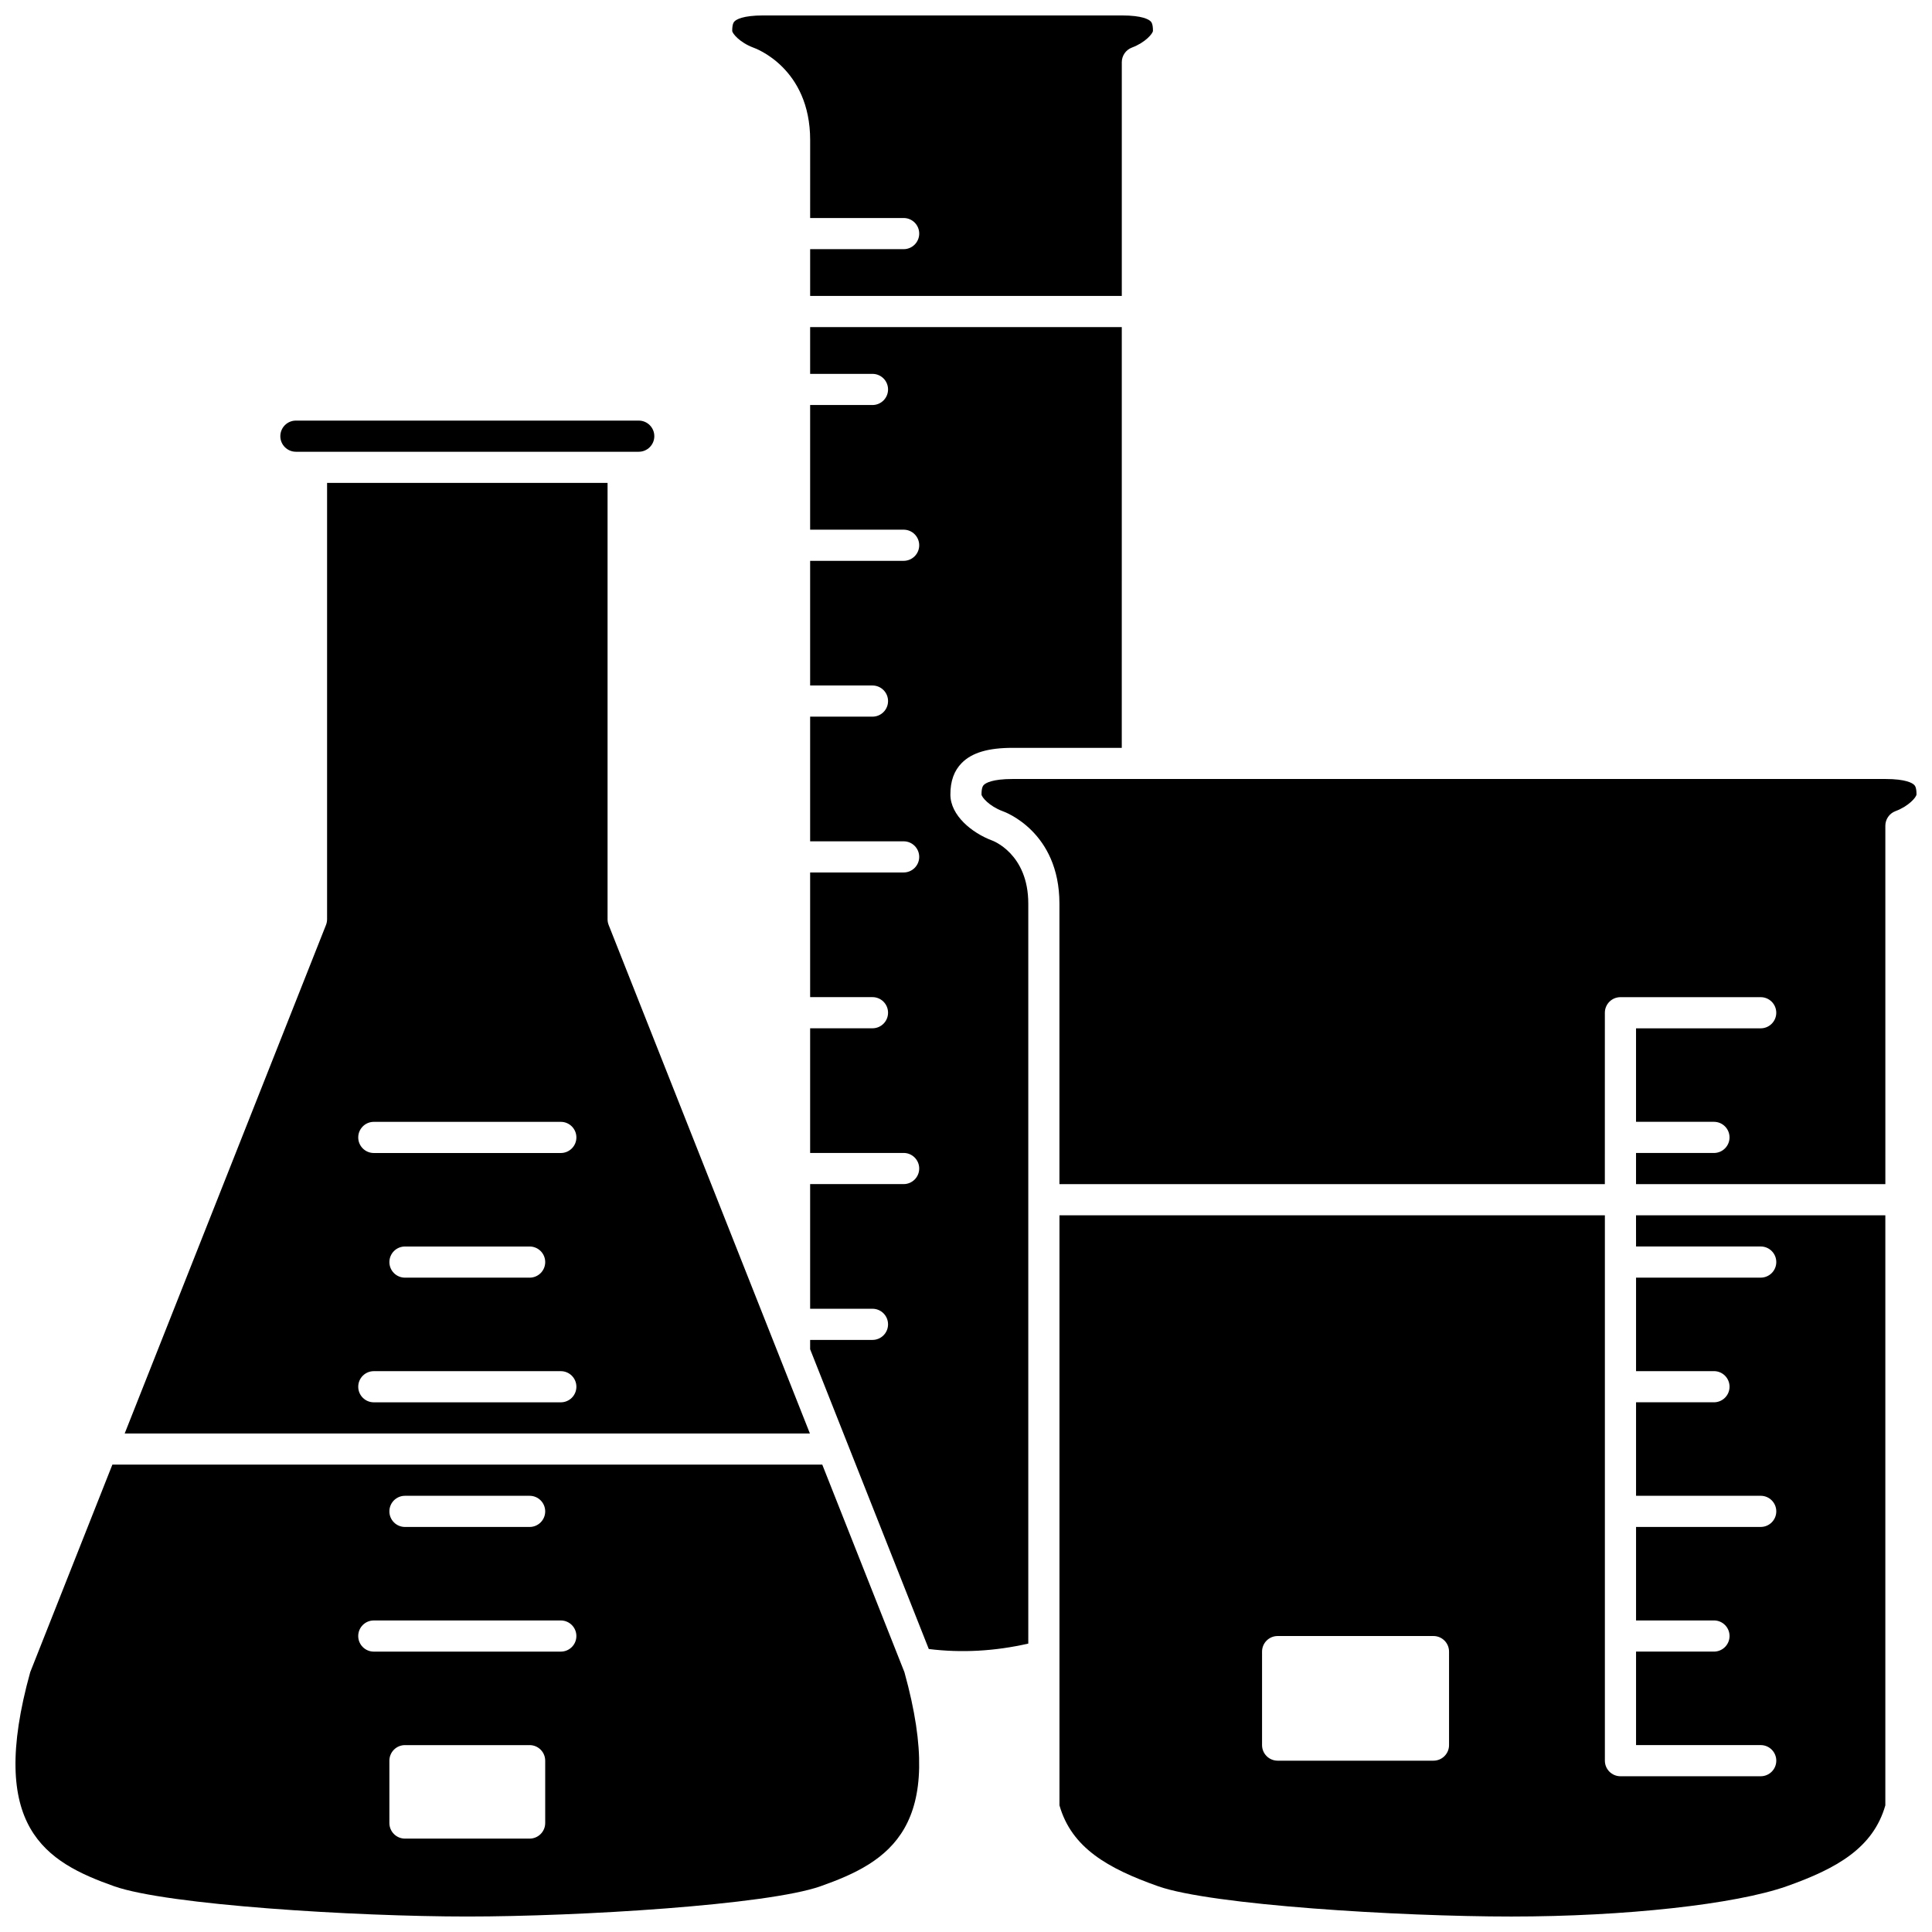
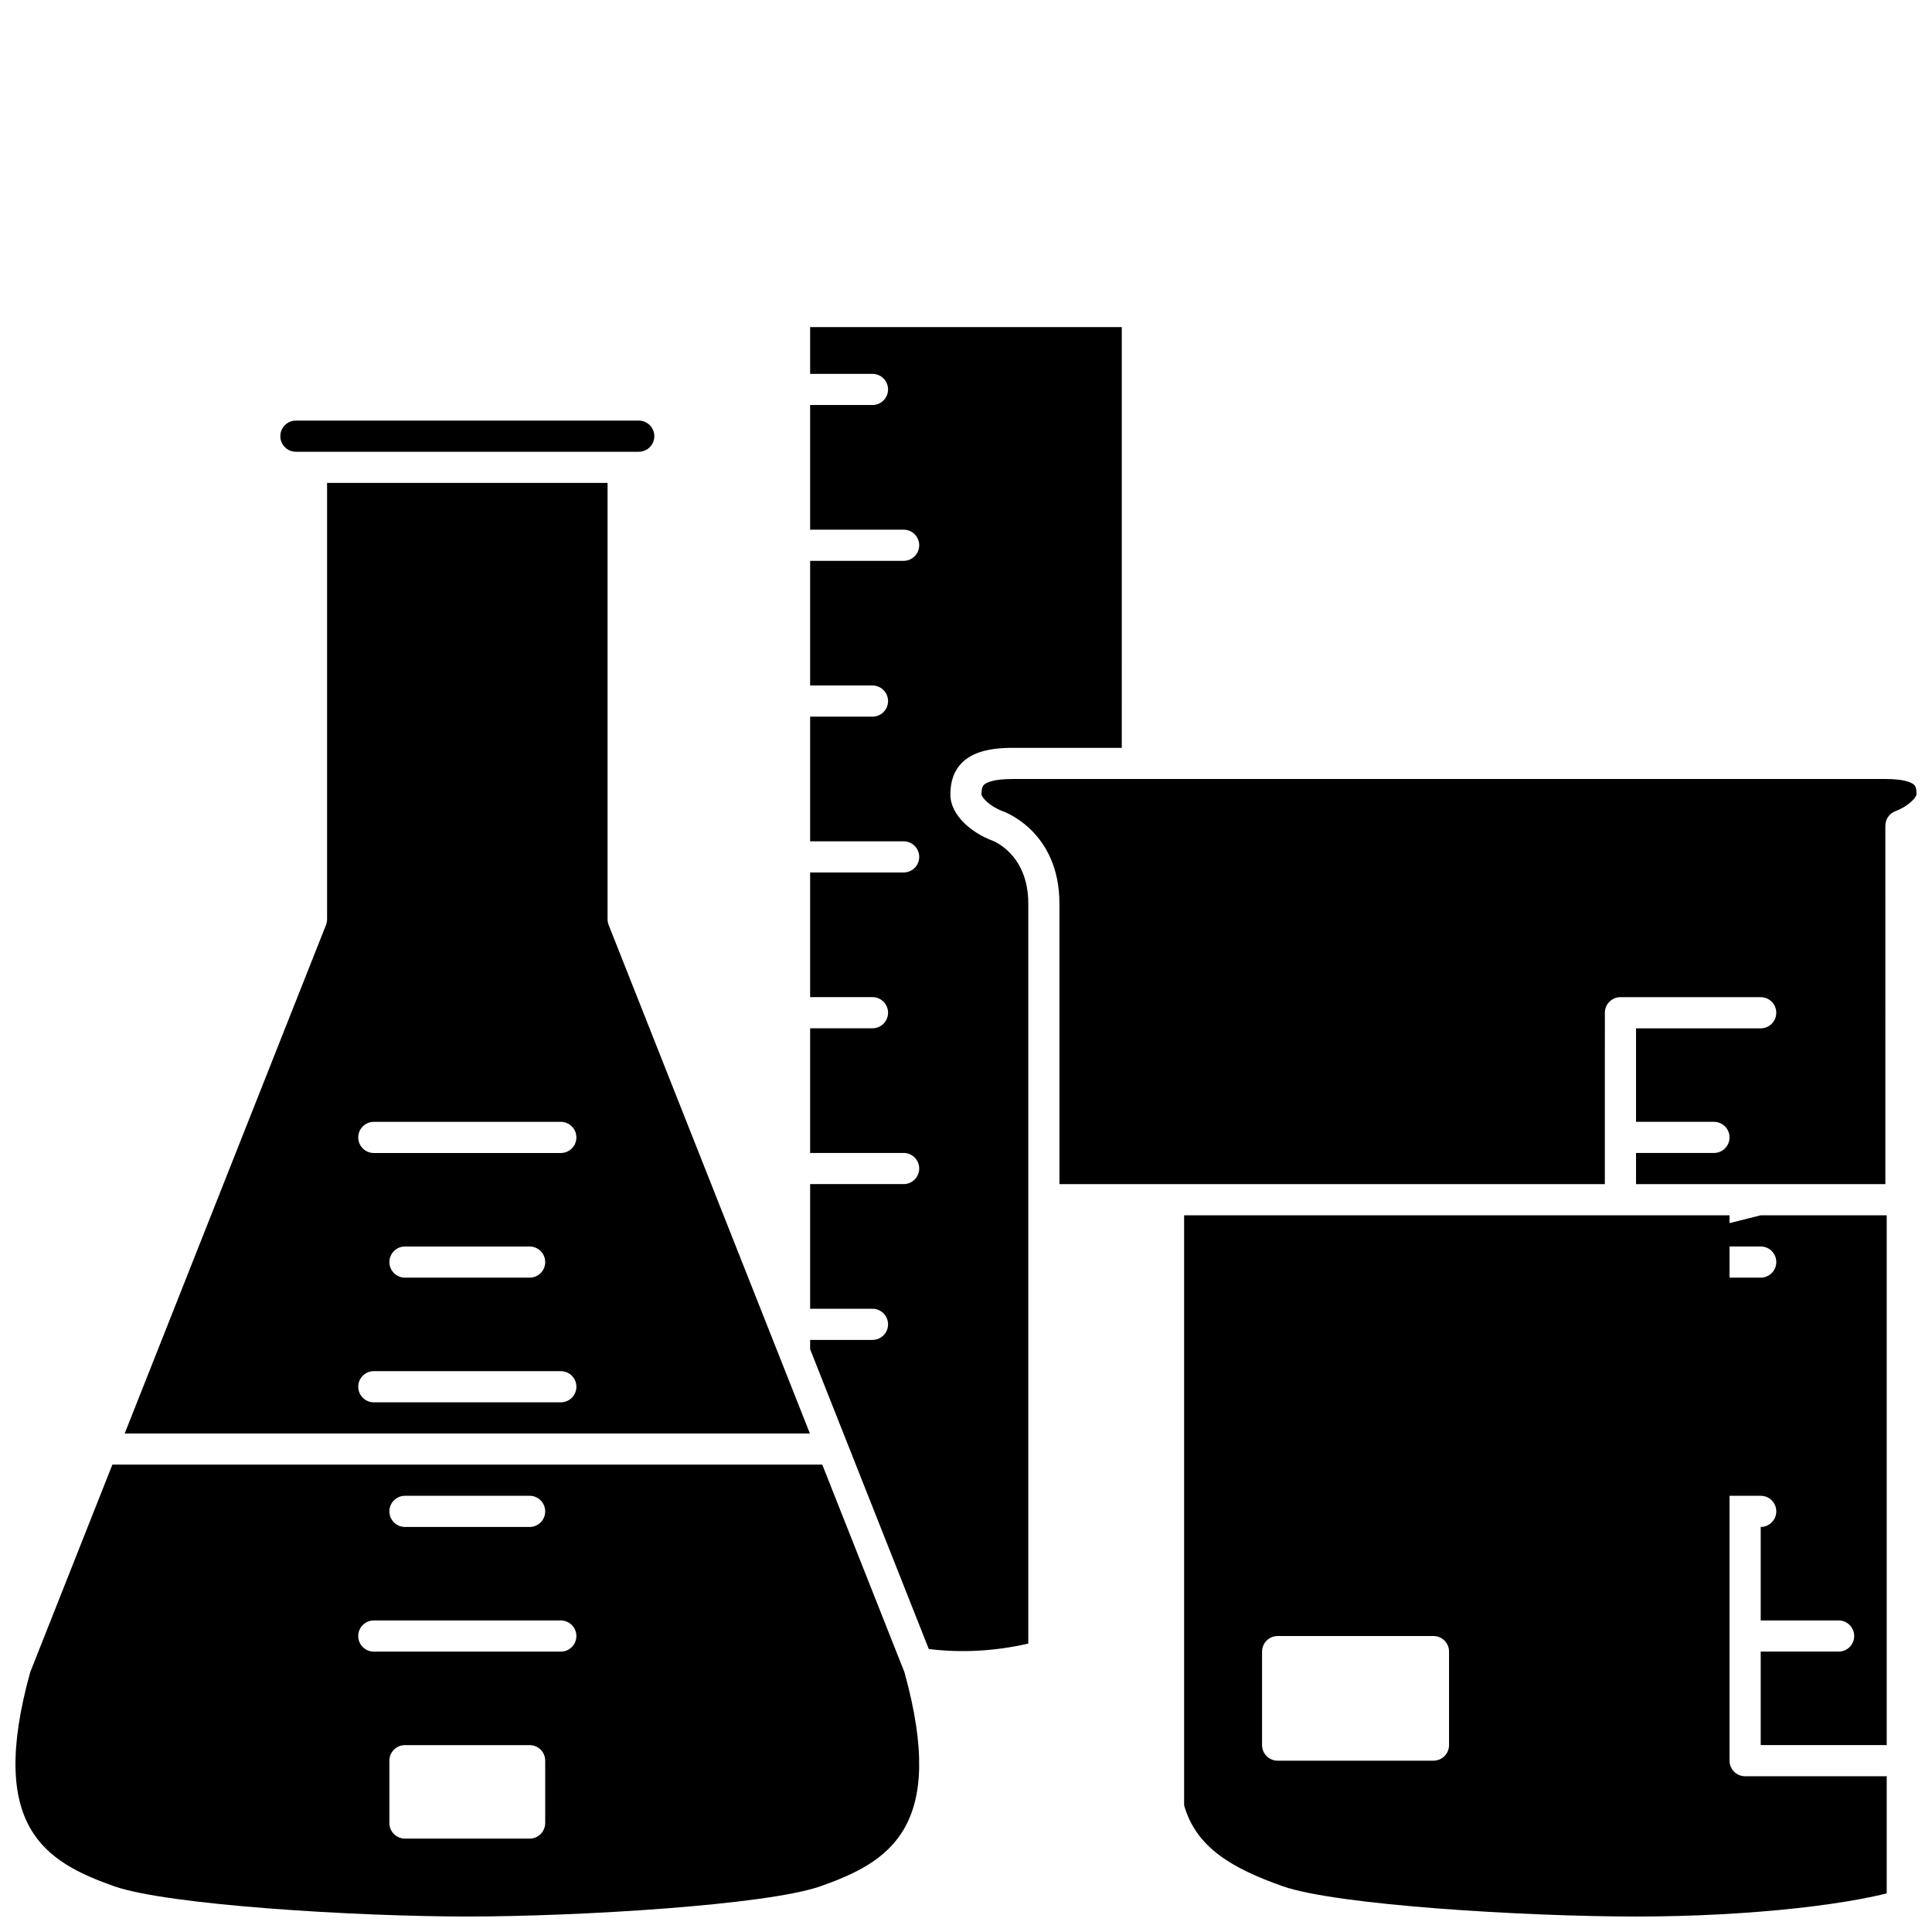
<svg xmlns="http://www.w3.org/2000/svg" width="800px" height="800px" version="1.1" viewBox="144 144 512 512">
  <defs>
    <clipPath id="d">
      <path d="m148.09 532h239.91v119.9h-239.91z" />
    </clipPath>
    <clipPath id="c">
-       <path d="m338 148.09h112v74.906h-112z" />
-     </clipPath>
+       </clipPath>
    <clipPath id="b">
      <path d="m424 466h220v185.9h-220z" />
    </clipPath>
    <clipPath id="a">
      <path d="m404 350h247.9v108h-247.9z" />
    </clipPath>
  </defs>
  <g clip-path="url(#d)">
    <path d="m361.91 532.14h-188.13l-21.77 54.996c-11.406 41.109 4.012 50.293 22.234 56.738 14.059 4.973 63.996 8.023 93.598 8.023 29.605 0 79.539-3.051 93.605-8.02 18.227-6.441 33.641-15.625 22.234-56.73zm-110.59 8.262h33.035c2.281 0 4.129 1.848 4.129 4.129 0 2.285-1.852 4.129-4.129 4.129h-33.035c-2.281 0-4.129-1.848-4.129-4.129 0-2.285 1.848-4.129 4.129-4.129zm37.164 86.719c0 2.281-1.852 4.129-4.129 4.129h-33.035c-2.281 0-4.129-1.852-4.129-4.129v-16.52c0-2.281 1.852-4.129 4.129-4.129h33.035c2.281 0 4.129 1.852 4.129 4.129zm4.133-45.426h-49.555c-2.281 0-4.129-1.848-4.129-4.129 0-2.285 1.852-4.129 4.129-4.129h49.555c2.281 0 4.129 1.848 4.129 4.129 0 2.285-1.848 4.129-4.129 4.129z" />
  </g>
  <g clip-path="url(#c)">
    <path d="m343.63 156.61c0.512 0.172 15.07 5.391 15.07 24.512l-0.004 20.652h24.777c2.281 0 4.129 1.848 4.129 4.129 0 2.285-1.852 4.129-4.129 4.129h-24.777v12.391h82.59v-61.945c0-1.723 1.07-3.262 2.68-3.871 3.559-1.332 5.519-3.699 5.578-4.414 0.008-1.91-0.434-2.359-0.625-2.547-0.465-0.465-2.141-1.555-7.633-1.555h-94.98c-5.488 0-7.164 1.09-7.637 1.559-0.191 0.191-0.633 0.637-0.625 2.555 0.059 0.707 2.023 3.07 5.586 4.406z" />
  </g>
  <path d="m222.42 263.72h90.852c2.277 0 4.129-1.852 4.129-4.129 0-2.281-1.855-4.129-4.129-4.129h-90.852c-2.277 0-4.129 1.852-4.129 4.129-0.004 2.277 1.852 4.129 4.129 4.129z" />
  <path d="m305.3 389.13c-0.191-0.484-0.289-1-0.289-1.52v-115.63h-74.332v115.63c0 0.52-0.098 1.035-0.289 1.52l-53.348 134.76h181.59zm-12.68 126.5h-49.555c-2.281 0-4.129-1.848-4.129-4.129 0-2.285 1.852-4.129 4.129-4.129h49.555c2.281 0 4.129 1.848 4.129 4.129 0 2.285-1.848 4.129-4.129 4.129zm-45.426-37.164c0-2.285 1.852-4.129 4.129-4.129h33.035c2.281 0 4.129 1.848 4.129 4.129 0 2.285-1.852 4.129-4.129 4.129h-33.035c-2.281 0-4.129-1.844-4.129-4.129zm45.426-28.906h-49.555c-2.281 0-4.129-1.848-4.129-4.129 0-2.285 1.852-4.129 4.129-4.129h49.555c2.281 0 4.129 1.848 4.129 4.129s-1.848 4.129-4.129 4.129z" />
  <g clip-path="url(#b)">
-     <path d="m577.57 474.33h33.035c2.281 0 4.129 1.848 4.129 4.129 0 2.285-1.852 4.129-4.129 4.129h-33.035v24.777h20.648c2.281 0 4.129 1.848 4.129 4.129 0 2.285-1.852 4.129-4.129 4.129h-20.648v24.777h33.035c2.281 0 4.129 1.848 4.129 4.129 0 2.285-1.852 4.129-4.129 4.129h-33.035v24.777h20.648c2.281 0 4.129 1.848 4.129 4.129 0 2.285-1.852 4.129-4.129 4.129h-20.648v24.777h33.035c2.281 0 4.129 1.848 4.129 4.129 0 2.285-1.852 4.129-4.129 4.129h-37.168c-2.281 0-4.129-1.848-4.129-4.129v-144.53h-144.54v156.37c3.207 11.242 12.785 16.715 26.152 21.441 14.066 4.973 64 8.023 93.605 8.023 30.059 0 59.379-3.227 72.957-8.02 13.367-4.727 22.945-10.203 26.152-21.441v-156.37h-66.074zm-49.559 132.14c0 2.281-1.852 4.129-4.129 4.129h-41.297c-2.281 0-4.129-1.852-4.129-4.129v-24.777c0-2.281 1.852-4.129 4.129-4.129h41.297c2.281 0 4.129 1.852 4.129 4.129z" />
+     <path d="m577.57 474.33h33.035c2.281 0 4.129 1.848 4.129 4.129 0 2.285-1.852 4.129-4.129 4.129h-33.035v24.777h20.648c2.281 0 4.129 1.848 4.129 4.129 0 2.285-1.852 4.129-4.129 4.129h-20.648v24.777h33.035c2.281 0 4.129 1.848 4.129 4.129 0 2.285-1.852 4.129-4.129 4.129v24.777h20.648c2.281 0 4.129 1.848 4.129 4.129 0 2.285-1.852 4.129-4.129 4.129h-20.648v24.777h33.035c2.281 0 4.129 1.848 4.129 4.129 0 2.285-1.852 4.129-4.129 4.129h-37.168c-2.281 0-4.129-1.848-4.129-4.129v-144.53h-144.54v156.37c3.207 11.242 12.785 16.715 26.152 21.441 14.066 4.973 64 8.023 93.605 8.023 30.059 0 59.379-3.227 72.957-8.02 13.367-4.727 22.945-10.203 26.152-21.441v-156.37h-66.074zm-49.559 132.14c0 2.281-1.852 4.129-4.129 4.129h-41.297c-2.281 0-4.129-1.852-4.129-4.129v-24.777c0-2.281 1.852-4.129 4.129-4.129h41.297c2.281 0 4.129 1.852 4.129 4.129z" />
  </g>
  <path d="m406.91 366.74c-5.359-2.012-11.023-6.637-11.047-12.148-0.012-3.602 0.98-6.356 3.031-8.418 2.707-2.719 6.996-3.988 13.484-3.988h28.902l0.004-111.5h-82.59v12.391h16.52c2.281 0 4.129 1.848 4.129 4.129 0 2.285-1.852 4.129-4.129 4.129h-16.52v33.035h24.777c2.281 0 4.129 1.848 4.129 4.129 0 2.285-1.852 4.129-4.129 4.129h-24.777v33.035h16.52c2.281 0 4.129 1.848 4.129 4.129 0 2.285-1.852 4.129-4.129 4.129h-16.52v33.035h24.777c2.281 0 4.129 1.848 4.129 4.129 0 2.285-1.852 4.129-4.129 4.129h-24.777v33.035h16.52c2.281 0 4.129 1.848 4.129 4.129 0 2.285-1.852 4.129-4.129 4.129h-16.52v33.035h24.777c2.281 0 4.129 1.848 4.129 4.129 0 2.285-1.852 4.129-4.129 4.129h-24.777v33.035h16.52c2.281 0 4.129 1.848 4.129 4.129 0 2.285-1.852 4.129-4.129 4.129h-16.52v2.473l31.445 79.441c8.68 1.074 17.523 0.582 26.367-1.438v-196.09c0.004-13.297-9.504-16.707-9.598-16.742z" />
  <g clip-path="url(#a)">
    <path d="m651.27 352c-0.465-0.465-2.148-1.559-7.637-1.559h-231.26c-5.488 0-7.164 1.09-7.637 1.559-0.191 0.191-0.633 0.637-0.625 2.555 0.055 0.707 2.019 3.074 5.578 4.406 0.512 0.172 15.07 5.391 15.07 24.516v74.332h144.54l0.004-45.422c0-2.285 1.852-4.129 4.129-4.129h37.168c2.281 0 4.129 1.848 4.129 4.129 0 2.285-1.852 4.129-4.129 4.129h-33.035v24.777h20.648c2.281 0 4.129 1.848 4.129 4.129 0 2.285-1.852 4.129-4.129 4.129h-20.648v8.258h66.074l-0.004-94.977c0-1.723 1.07-3.262 2.68-3.871 3.555-1.328 5.519-3.695 5.578-4.414 0.012-1.91-0.43-2.356-0.621-2.547z" />
  </g>
</svg>